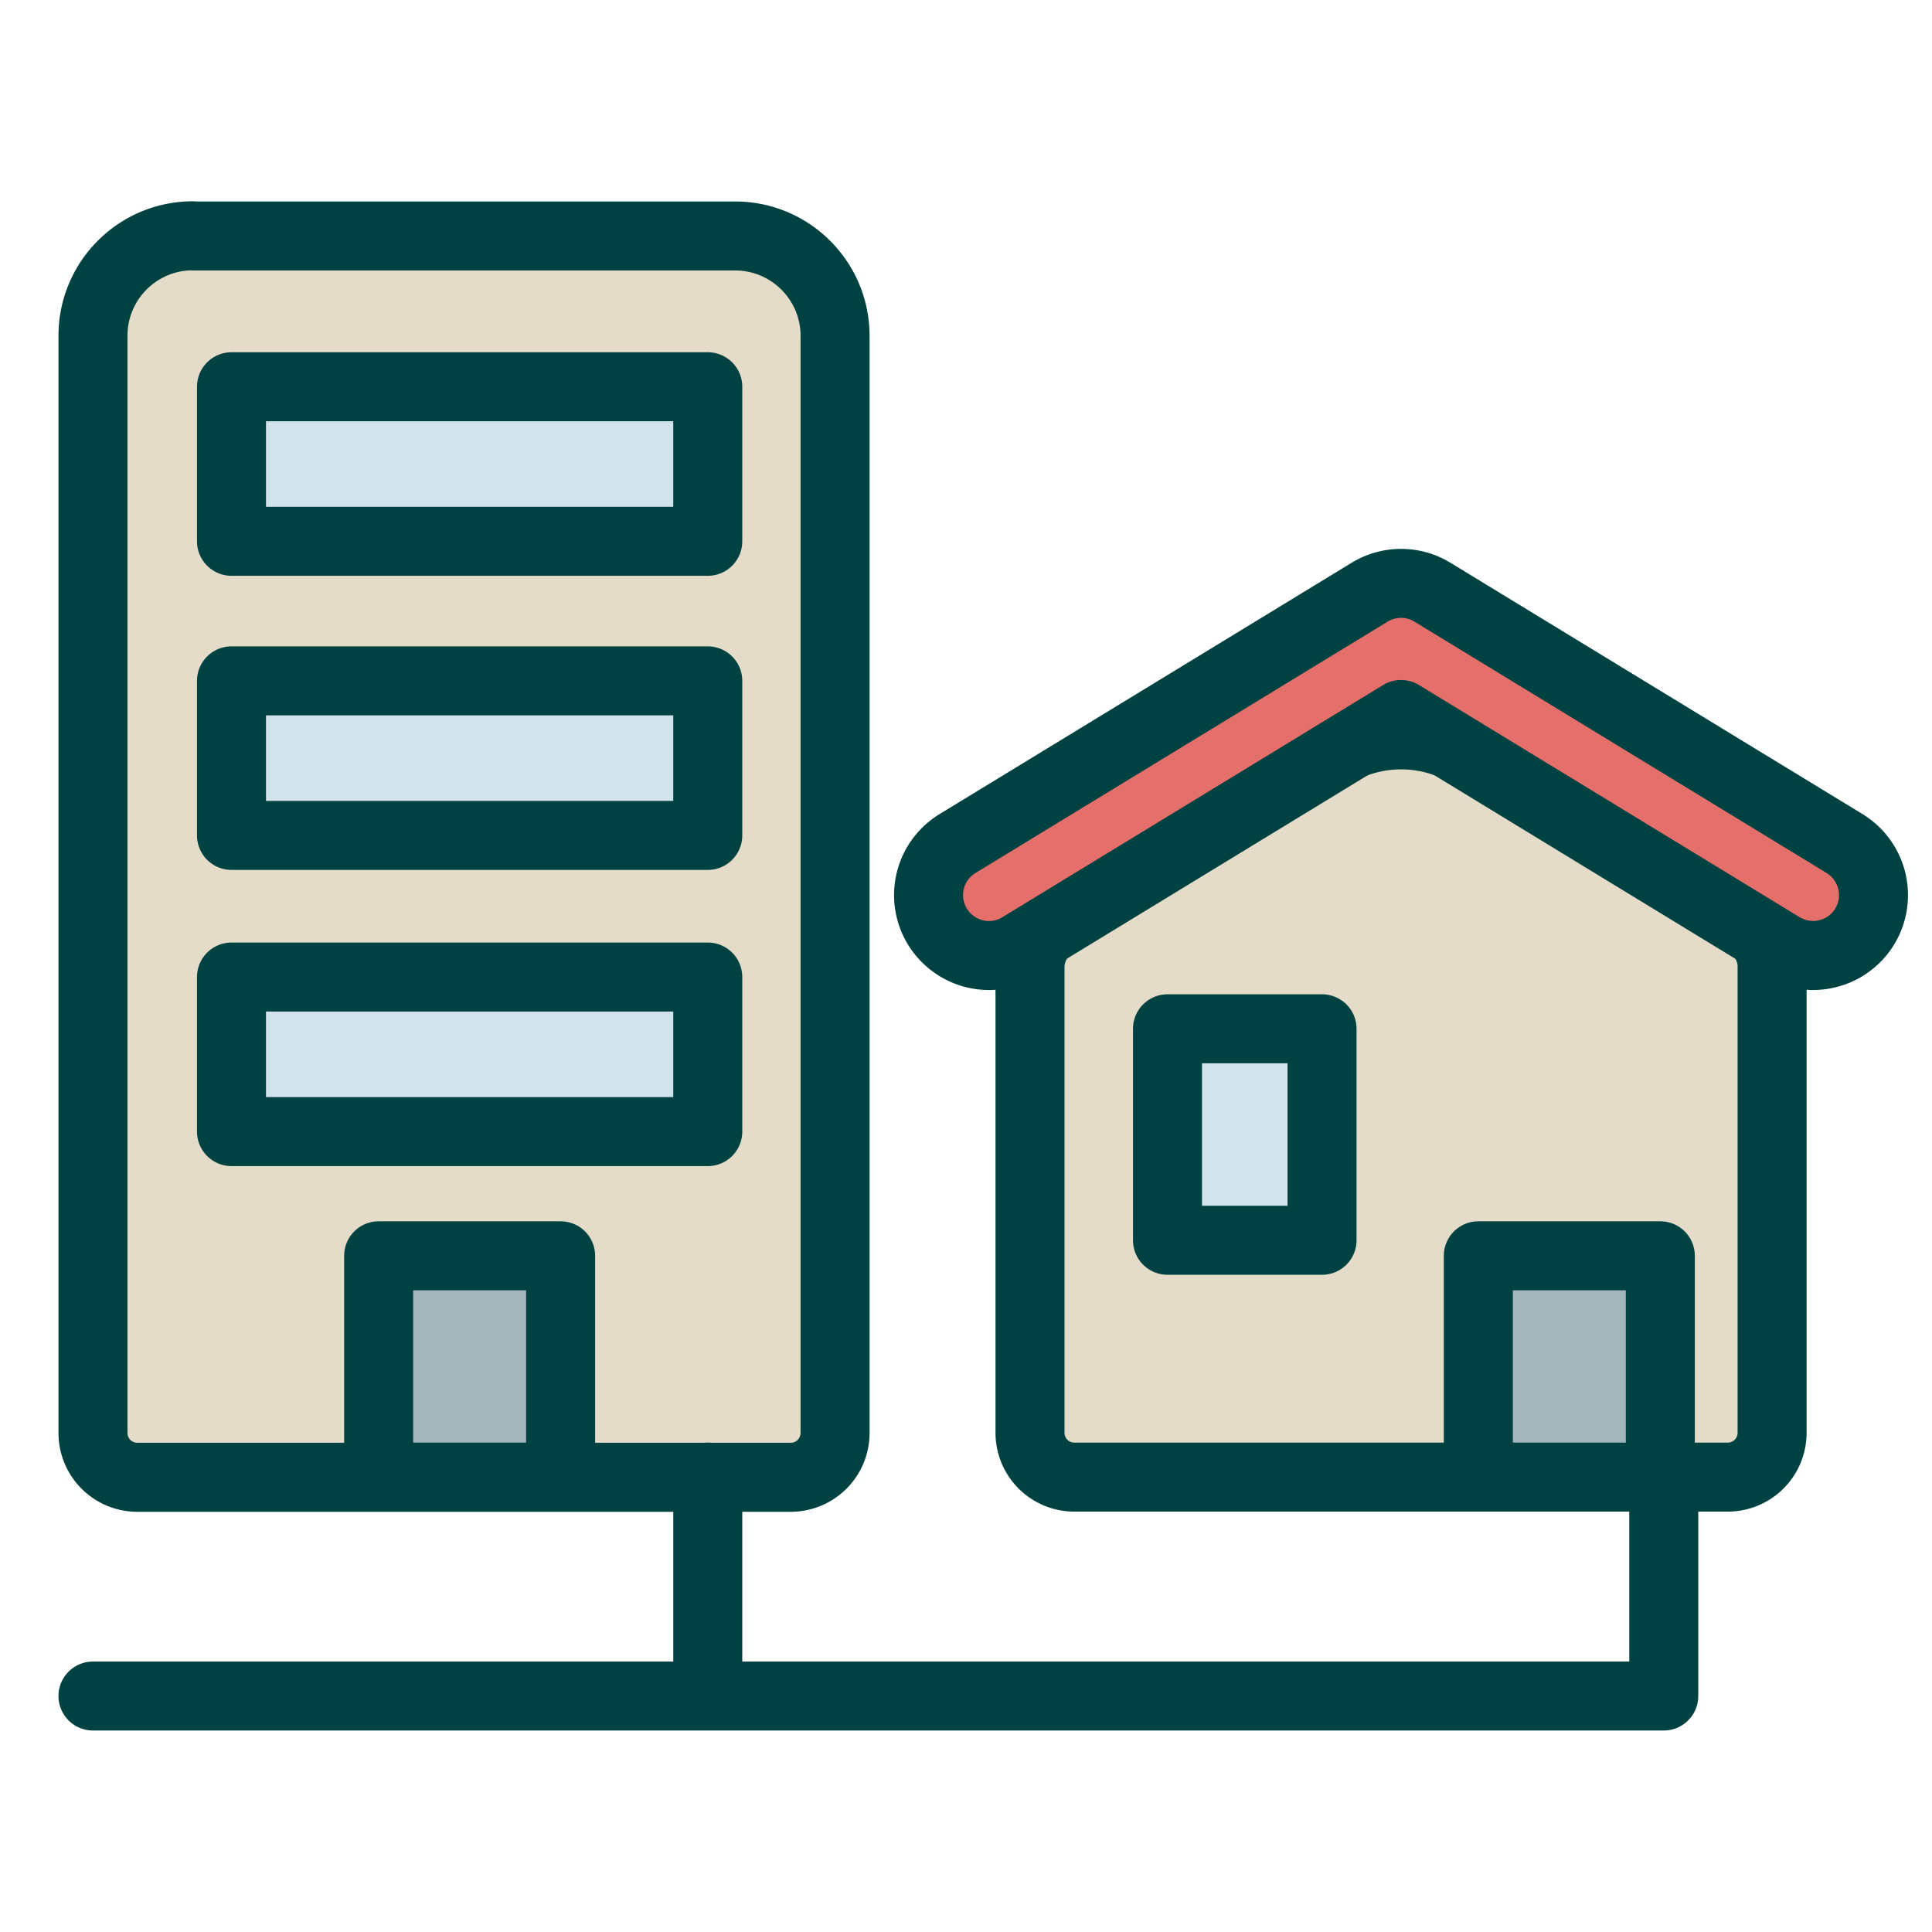
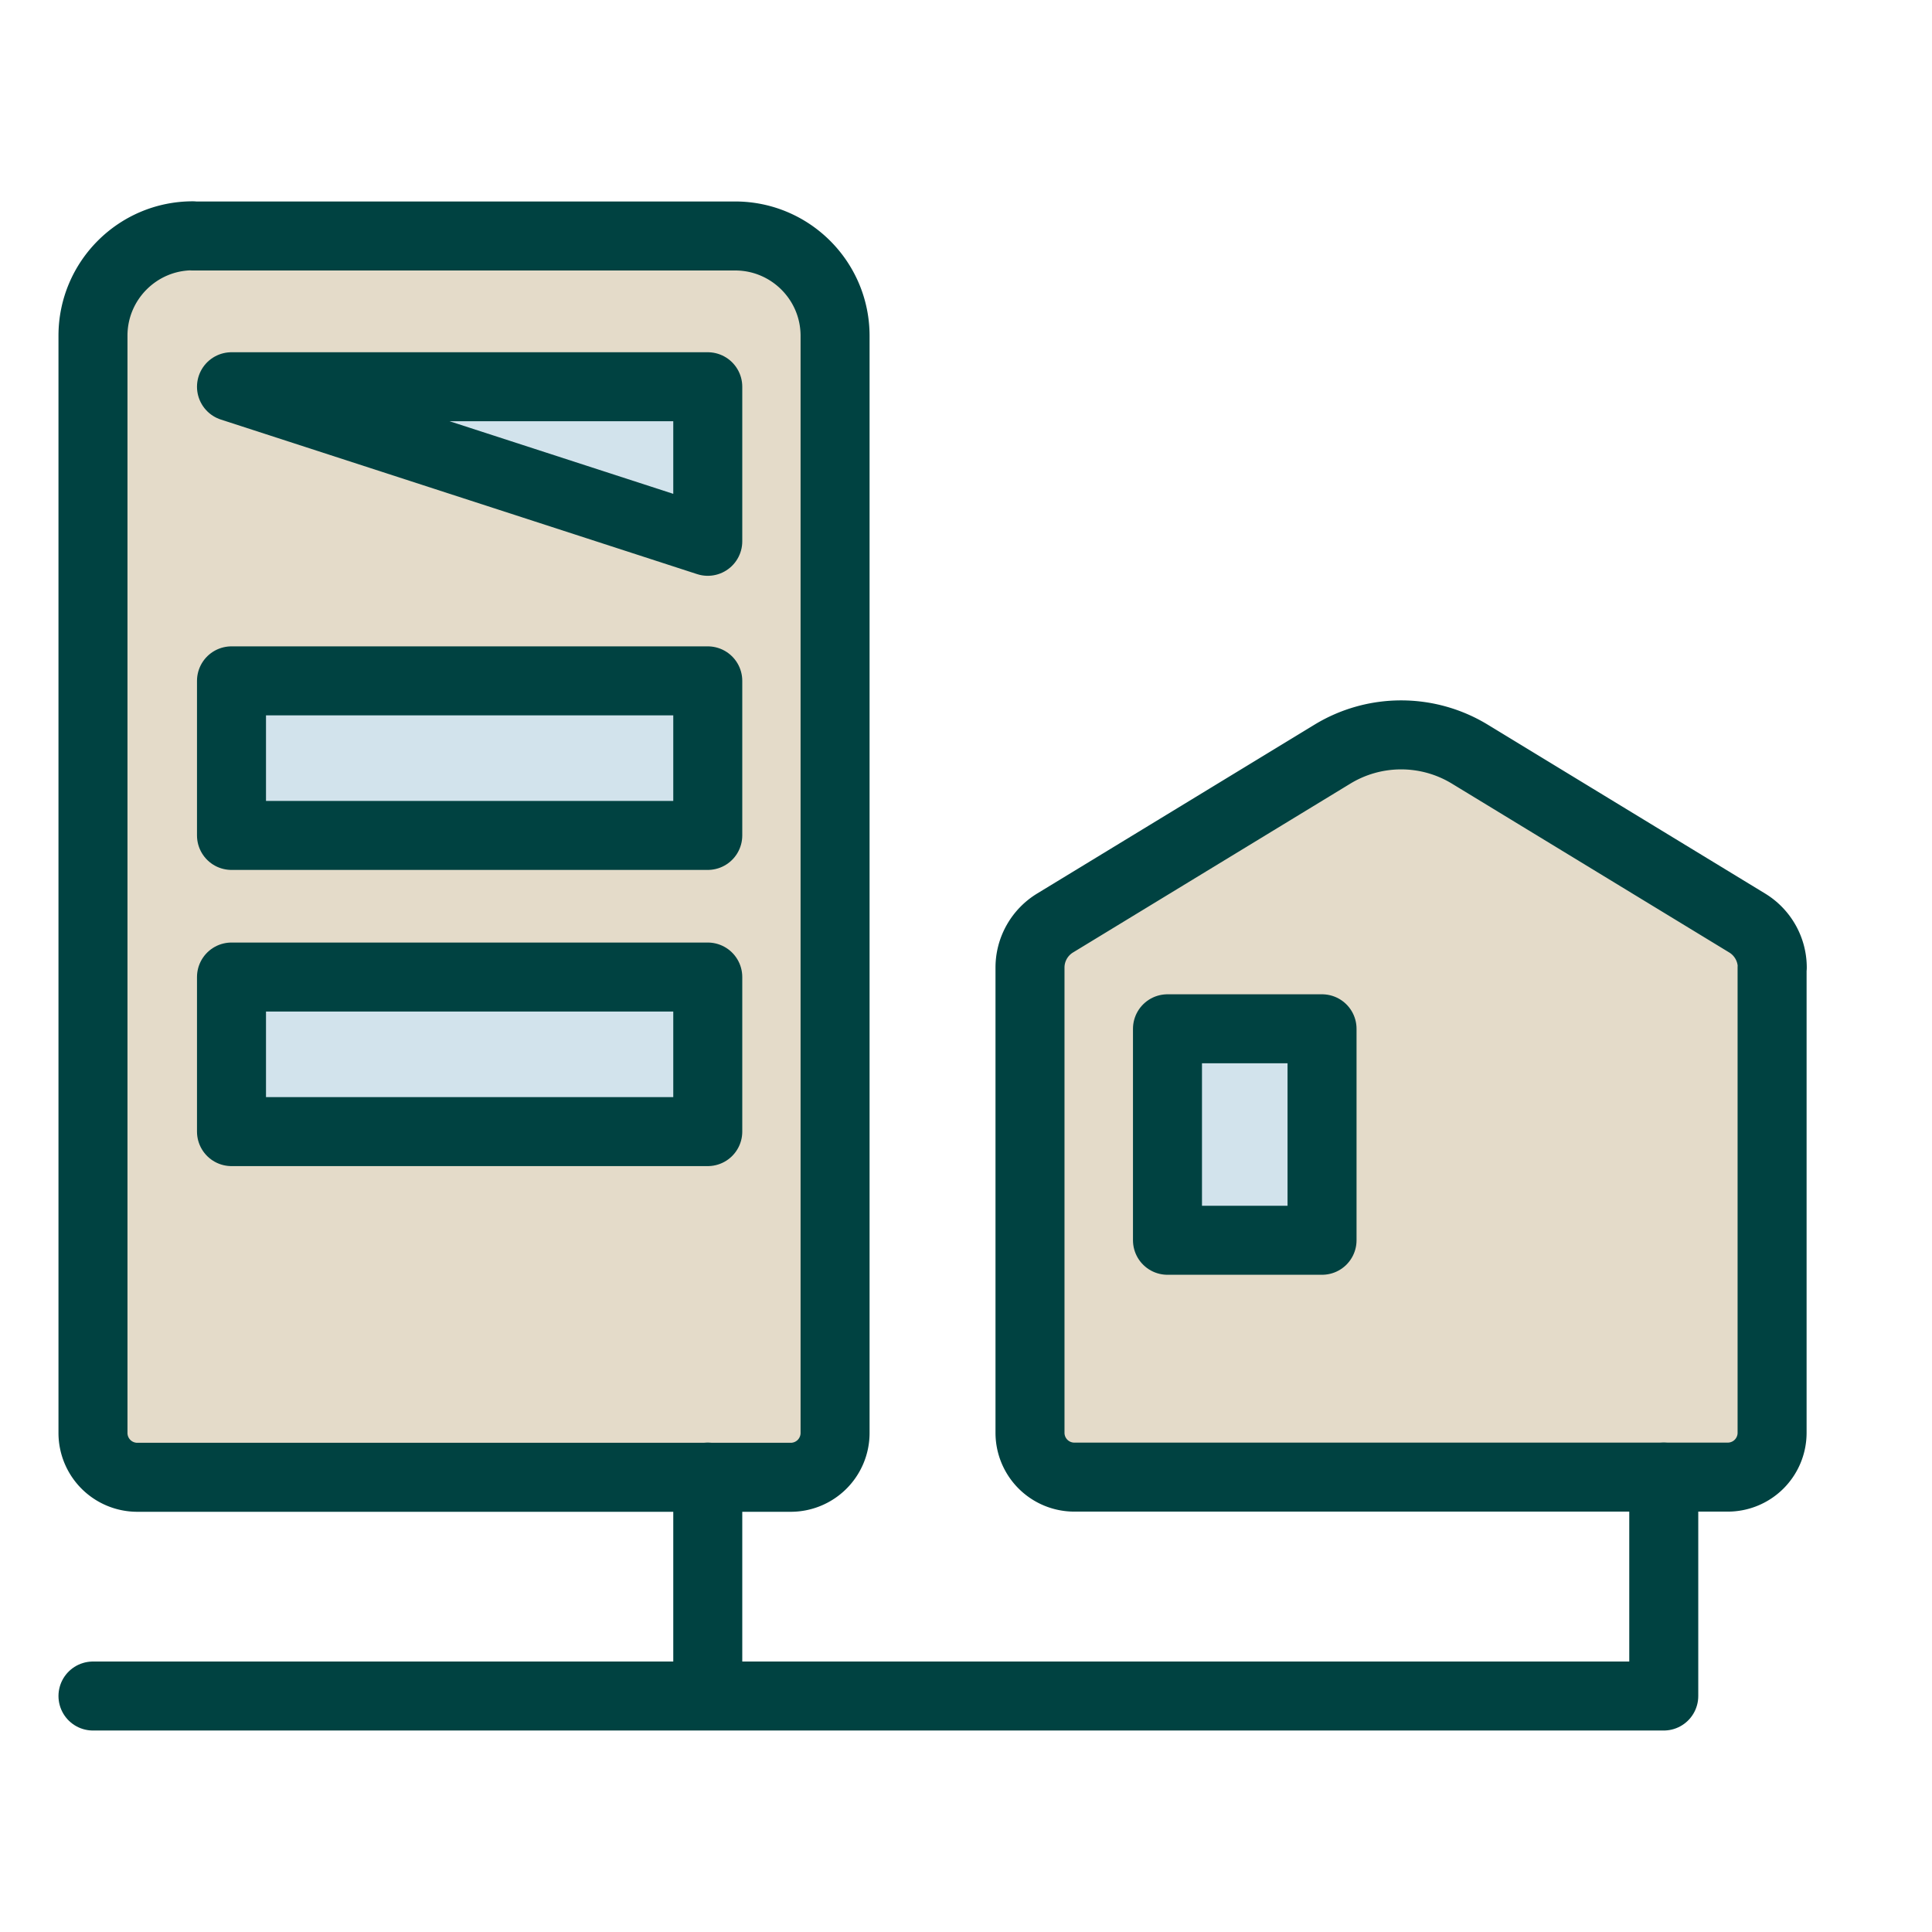
<svg xmlns="http://www.w3.org/2000/svg" data-name="flatten icons" viewBox="0 0 112 112">
  <path d="M0 0h112v112H0z" style="stroke-width:0;fill:none" />
  <path d="M11.17 13.68h31.45c3.19 0 5.79 2.59 5.79 5.79v63.6a2.57 2.57 0 0 1-2.57 2.57H7.96a2.57 2.57 0 0 1-2.57-2.57V19.46c0-3.19 2.59-5.79 5.79-5.79Zm91.56 42.41v26.97a2.57 2.57 0 0 1-2.57 2.57H62.28a2.57 2.57 0 0 1-2.57-2.57V56.09c0-1.05.55-2.03 1.45-2.58l16.08-9.79a7.66 7.66 0 0 1 7.97 0l16.08 9.79c.9.55 1.45 1.53 1.45 2.58Z" style="stroke:#004241;stroke-linecap:round;stroke-linejoin:round;stroke-width:4px;fill:#e4dbc9" />
-   <path d="M21.95 72.8H32.5v12.83H21.95zm63.75 0h10.55v12.83H85.7z" style="fill:#a4b5bb;stroke:#004241;stroke-linecap:round;stroke-linejoin:round;stroke-width:4px" />
-   <path d="M105.11 55.39c-.62 0-1.25-.17-1.82-.51L81.22 41.42 59.15 54.88c-1.65 1.01-3.8.48-4.81-1.17a3.5 3.5 0 0 1 1.17-4.81L79.4 34.33c1.12-.68 2.53-.68 3.64 0l23.89 14.57a3.507 3.507 0 0 1 1.17 4.81 3.5 3.5 0 0 1-2.99 1.68" style="stroke:#004241;stroke-linecap:round;stroke-linejoin:round;stroke-width:4px;fill:#e56f6b" />
  <path d="M5.39 98.32h35.64V85.63m0 12.69h55.42V85.63" style="fill:none;stroke:#004241;stroke-linecap:round;stroke-linejoin:round;stroke-width:4px" />
-   <path d="M67.68 59.64h8.96V71.9h-8.96zm-54.26-3h27.61v8.96H13.42zm0-17.17h27.61v8.96H13.42zm0-17.05h27.61v8.96H13.42z" style="stroke:#004241;stroke-linecap:round;stroke-linejoin:round;stroke-width:4px;fill:#d2e3ec" />
+   <path d="M67.68 59.64h8.96V71.9h-8.96zm-54.26-3h27.61v8.96H13.42zm0-17.17h27.61v8.96H13.42zm0-17.05h27.61v8.96z" style="stroke:#004241;stroke-linecap:round;stroke-linejoin:round;stroke-width:4px;fill:#d2e3ec" />
</svg>